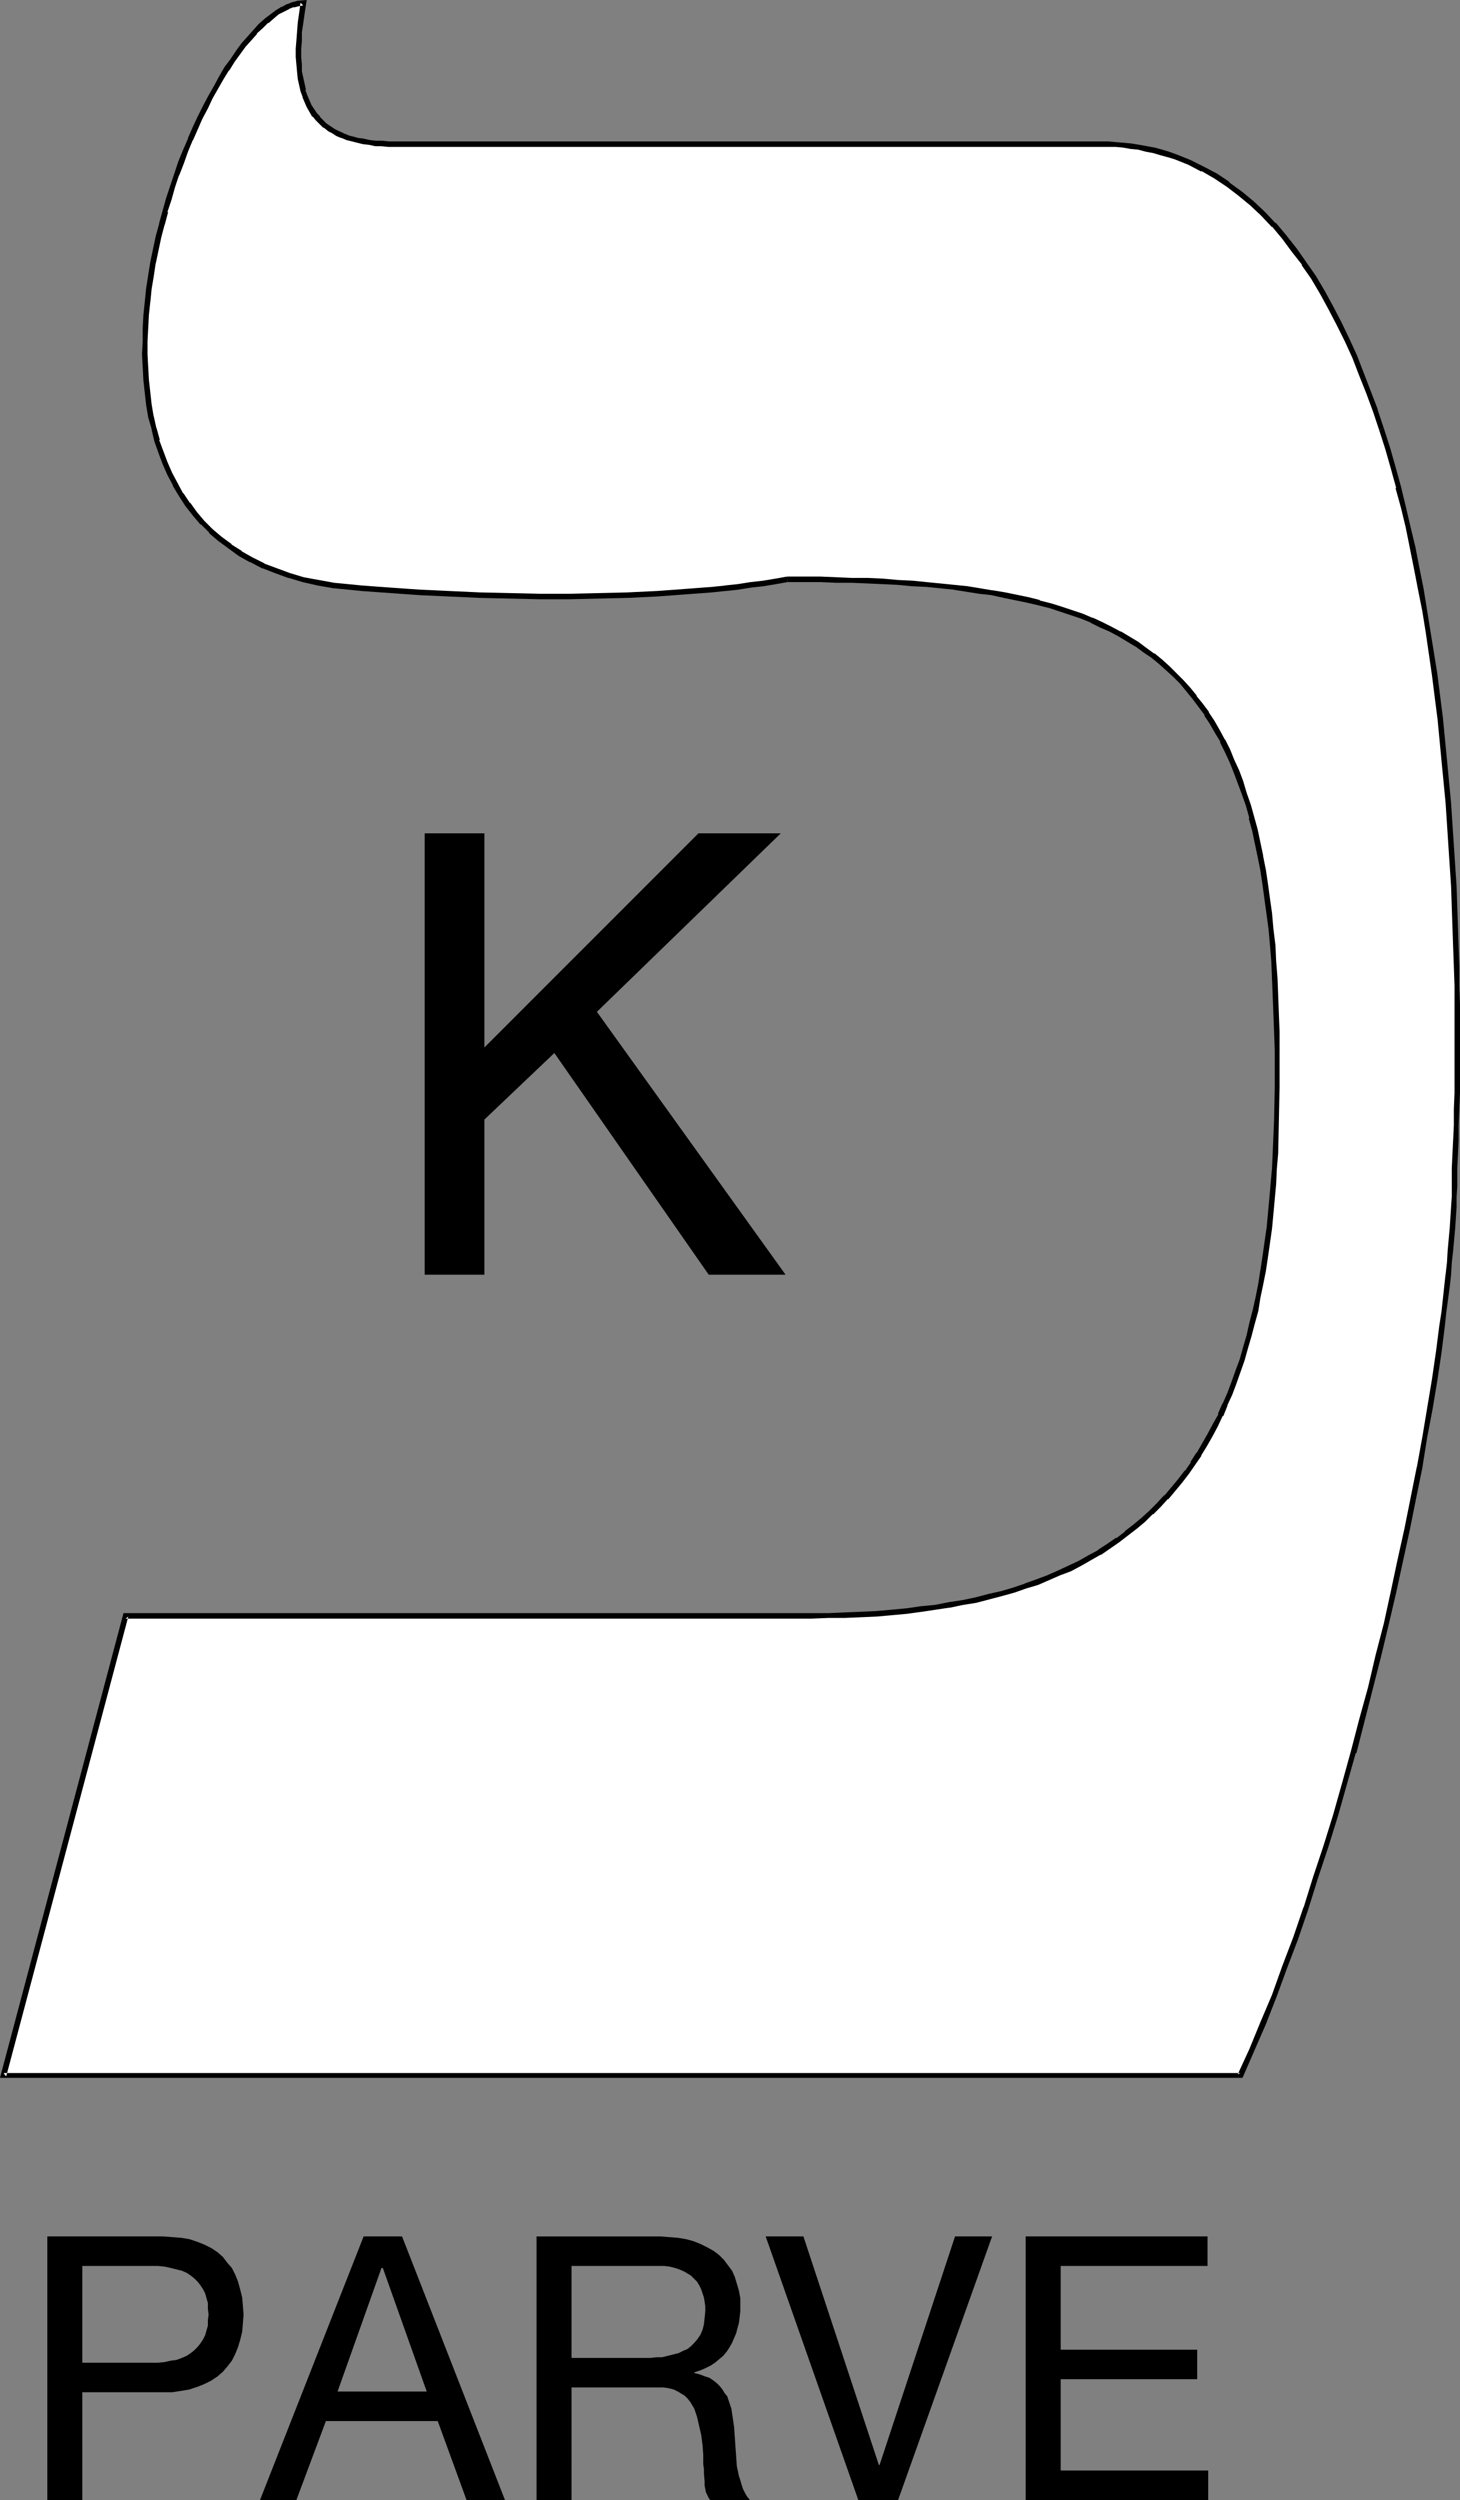
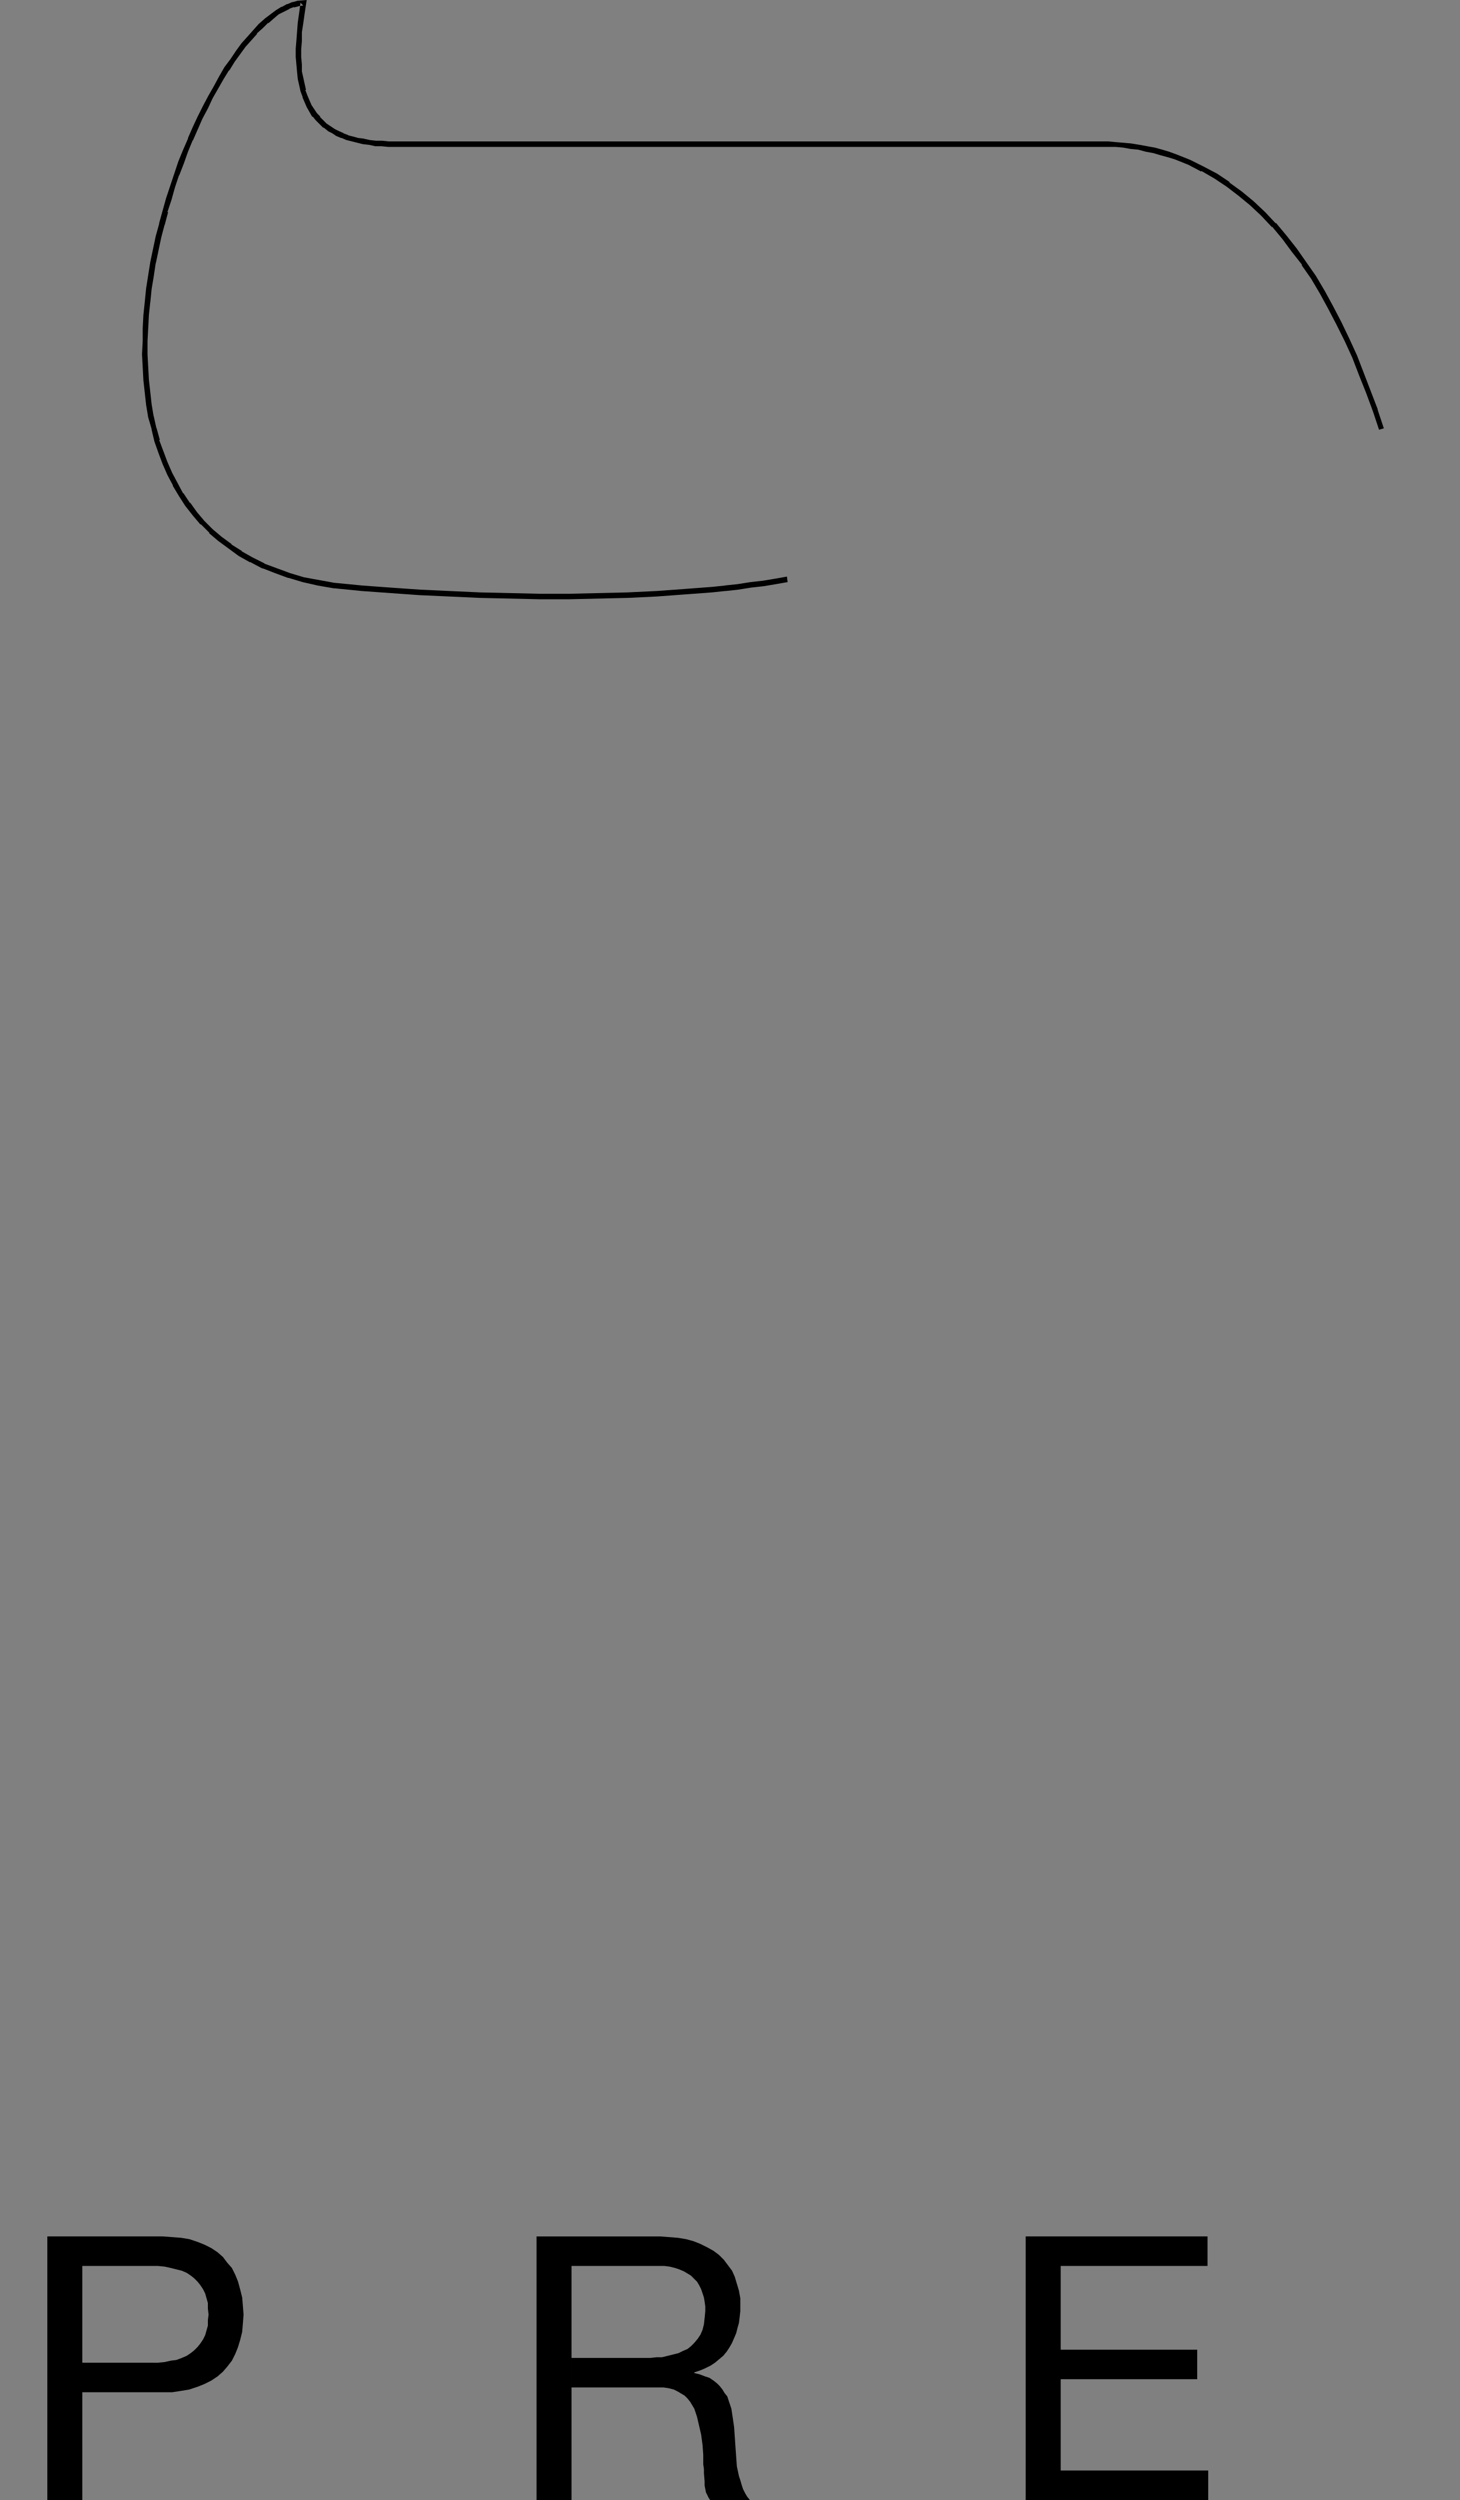
<svg xmlns="http://www.w3.org/2000/svg" xmlns:ns1="http://sodipodi.sourceforge.net/DTD/sodipodi-0.dtd" xmlns:ns2="http://www.inkscape.org/namespaces/inkscape" version="1.0" width="90.995mm" height="155.711mm" id="svg9" ns1:docname="Kosher 2.wmf">
  <rect width="100%" height="100%" fill="#808080" stroke="none" />
  <ns1:namedview id="namedview9" pagecolor="#ffffff" bordercolor="#000000" borderopacity="0.25" ns2:showpageshadow="2" ns2:pageopacity="0.0" ns2:pagecheckerboard="0" ns2:deskcolor="#d1d1d1" ns2:document-units="mm" />
  <defs id="defs1">
    <pattern id="WMFhbasepattern" patternUnits="userSpaceOnUse" width="6" height="6" x="0" y="0" />
  </defs>
-   <path style="fill:#ffffff;fill-opacity:1;fill-rule:evenodd;stroke:none" d="m 185.373,136.383 h 4.04 3.879 l 3.717,0.162 h 3.717 l 3.717,0.162 3.556,0.162 3.394,0.162 3.394,0.323 3.394,0.323 3.232,0.162 3.232,0.323 3.071,0.485 3.071,0.485 2.909,0.323 2.909,0.646 5.495,1.131 2.747,0.646 2.586,0.808 2.586,0.646 2.424,0.97 2.263,0.808 2.424,0.97 2.263,0.97 2.101,0.97 2.263,1.131 4.04,2.424 1.939,1.454 1.778,1.293 1.778,1.454 1.778,1.616 1.616,1.454 1.616,1.778 1.616,1.616 1.455,1.939 1.455,1.778 1.455,2.101 1.293,1.939 1.131,2.262 1.293,2.101 1.131,2.262 1.131,2.424 0.97,2.585 0.97,2.585 0.97,2.585 0.808,2.747 0.808,2.909 0.808,2.909 0.646,3.07 0.646,3.07 0.646,3.232 0.485,3.393 0.485,3.393 0.485,3.555 0.323,3.717 0.485,3.717 0.323,3.878 0.162,3.878 0.162,4.201 0.162,4.201 0.162,4.201 0.162,4.525 v 4.525 4.04 l -0.162,3.878 -0.162,3.878 v 3.878 l -0.162,3.717 -0.323,3.717 -0.162,3.717 -0.323,3.555 -0.323,3.555 -0.323,3.393 -0.485,3.393 -0.485,3.232 -0.485,3.232 -0.646,3.232 -0.485,3.07 -0.646,3.07 -0.808,3.07 -0.646,2.909 -0.808,2.747 -0.97,2.909 -0.808,2.585 -0.97,2.747 -0.97,2.585 -1.131,2.585 -1.131,2.424 -1.293,2.424 -1.131,2.424 -1.293,2.262 -1.455,2.101 -1.293,2.262 -1.455,2.101 -1.616,1.939 -1.616,2.101 -1.616,1.778 -1.778,1.939 -1.778,1.778 -1.939,1.616 -1.939,1.616 -1.939,1.616 -2.101,1.616 -2.101,1.293 -2.101,1.454 -2.424,1.293 -2.263,1.293 -2.424,1.293 -2.586,1.131 -2.424,1.131 -2.747,0.97 -2.586,0.97 -2.909,0.808 -2.747,0.97 -3.071,0.646 -2.909,0.808 -3.232,0.646 -3.071,0.485 -3.394,0.646 -3.232,0.323 -3.394,0.485 -3.556,0.323 -3.717,0.323 -3.556,0.162 -3.879,0.162 h -3.717 l -4.04,0.162 H 29.576 L 0.808,488.652 H 292.201 l 2.747,-6.14 2.586,-6.302 2.586,-6.464 2.586,-6.625 2.424,-6.948 2.424,-6.948 2.424,-7.272 2.263,-7.272 2.263,-7.272 2.263,-7.433 2.101,-7.595 1.939,-7.433 1.939,-7.595 1.939,-7.595 1.939,-7.433 1.616,-7.595 1.616,-7.433 1.616,-7.433 1.455,-7.11 1.455,-7.272 1.293,-6.948 1.131,-6.948 1.131,-6.625 0.97,-6.625 0.808,-6.302 0.485,-3.07 0.646,-5.979 0.323,-2.909 0.323,-2.909 0.162,-2.747 0.323,-2.747 0.162,-2.585 0.162,-2.585 0.162,-2.424 0.162,-2.424 v -2.262 -2.262 -2.101 l 0.162,-3.232 0.162,-3.393 0.162,-3.555 v -3.717 l 0.162,-3.878 v -3.878 -4.04 -4.201 -4.201 -4.363 l -0.162,-4.525 v -4.525 l -0.162,-4.525 -0.162,-4.686 -0.162,-4.848 -0.162,-4.686 -0.646,-9.857 -0.646,-9.857 -0.97,-10.019 -0.97,-10.18 -1.293,-10.019 -1.455,-10.019 -0.808,-5.009 -0.97,-5.009 -0.97,-4.848 -0.97,-5.009 -1.131,-4.686 -1.131,-4.848 -1.131,-4.686 -1.293,-4.686 -1.293,-4.525 -1.293,-4.525 -1.616,-4.363 -1.455,-4.363 -1.616,-4.201 -1.778,-4.04 -1.778,-4.04 -1.778,-3.878 -1.939,-3.717 -2.101,-3.555 -2.101,-3.555 -2.101,-3.232 -2.263,-3.232 -2.424,-2.909 -2.424,-2.909 -2.586,-2.585 -2.747,-2.585 -2.586,-2.262 -2.909,-2.101 -2.909,-1.939 -3.071,-1.778 -3.232,-1.454 -3.232,-1.293 -1.616,-0.646 -1.778,-0.485 -1.616,-0.485 -1.778,-0.323 -1.778,-0.485 -1.778,-0.162 -1.939,-0.323 h -1.778 l -1.939,-0.162 H 259.07 93.09 91.474 L 89.858,33.773 H 88.404 L 86.949,33.611 85.656,33.288 84.202,32.965 83.07,32.803 81.777,32.318 80.646,31.995 79.515,31.51 78.545,30.864 77.575,30.218 76.606,29.571 75.636,28.763 74.828,27.955 74.181,26.986 73.535,26.016 72.889,25.047 72.242,23.915 71.757,22.623 71.434,21.33 71.111,19.876 70.788,18.421 70.626,16.805 70.464,15.19 70.303,13.412 V 11.635 L 70.464,9.534 70.626,7.595 70.788,5.333 71.111,3.07 71.434,0.646 70.303,0.808 69.01,1.131 l -1.131,0.323 -1.293,0.646 -1.293,0.808 -1.293,0.97 -1.293,1.131 -1.293,1.131 -1.293,1.293 -1.293,1.616 -1.455,1.616 -1.293,1.778 -1.293,1.778 -1.293,1.939 -1.293,2.101 -1.293,2.262 -1.293,2.262 -1.293,2.424 -1.131,2.424 -1.131,2.585 -1.293,2.585 -0.97,2.747 -1.131,2.747 -0.97,2.747 -0.97,2.909 -0.97,2.909 -0.808,2.909 -0.808,3.07 -0.808,2.909 -0.646,3.07 -0.646,3.07 -0.485,3.07 -0.485,3.07 -0.323,3.07 -0.323,3.07 -0.162,3.07 -0.162,3.07 v 3.07 l 0.162,3.07 0.162,2.909 0.323,3.07 0.323,2.909 0.485,2.747 0.646,2.909 0.808,2.747 0.808,2.585 1.131,2.747 0.97,2.424 1.293,2.585 1.455,2.424 1.616,2.262 1.616,2.101 1.778,2.101 2.101,2.101 2.101,1.778 2.263,1.778 2.424,1.616 2.586,1.616 2.909,1.293 2.909,1.293 3.232,1.131 3.232,0.97 3.556,0.646 3.717,0.646 6.626,0.646 6.626,0.485 6.949,0.485 6.949,0.323 6.949,0.323 7.111,0.162 7.111,0.162 h 7.111 l 6.949,-0.162 6.949,-0.162 6.626,-0.323 6.626,-0.485 6.465,-0.485 3.071,-0.323 3.071,-0.323 2.909,-0.485 2.909,-0.323 2.909,-0.485 z" id="path1" />
-   <path style="fill:#000000;fill-opacity:1;fill-rule:evenodd;stroke:none" d="m 185.534,137.029 h -0.162 4.04 3.879 l 3.717,0.162 h 3.717 v 0 l 3.556,0.162 3.556,0.162 3.556,0.162 3.394,0.323 3.394,0.162 3.232,0.323 3.232,0.323 h -0.162 l 3.071,0.485 3.071,0.485 2.909,0.323 v 0 l 2.909,0.646 5.495,1.131 2.747,0.646 v 0 l 2.586,0.646 2.424,0.808 v 0 l 2.424,0.808 2.424,0.808 2.424,0.97 h -0.162 l 2.263,1.131 2.263,0.97 v 0 l 2.101,1.131 v 0 l 4.04,2.424 -0.162,-0.162 1.939,1.454 1.939,1.293 v 0 l 1.778,1.454 1.778,1.616 -0.162,-0.162 1.778,1.616 1.616,1.616 v 0 l 1.455,1.778 v 0 l 1.455,1.778 v 0 l 1.455,1.939 1.455,1.939 h -0.162 l 1.293,1.939 1.293,2.262 1.293,2.101 h -0.162 l 1.131,2.262 1.131,2.424 v 0 l 0.97,2.424 0.97,2.585 v 0 l 0.97,2.585 0.97,2.747 0.808,2.909 h -0.162 l 0.808,2.909 v 0 l 0.646,3.07 0.646,3.07 v 0 l 0.646,3.232 0.485,3.232 0.485,3.555 0.485,3.555 0.485,3.555 v 0 l 0.323,3.717 0.323,3.878 0.162,4.04 0.162,4.04 v 0 l 0.323,8.403 0.162,4.525 v 8.564 l -0.162,7.756 -0.323,7.595 v 0 l -0.162,3.717 -0.323,3.555 -0.323,3.717 -0.646,6.948 v -0.162 l -0.485,3.393 -0.485,3.393 -0.485,3.232 v -0.162 l -0.485,3.232 -0.646,3.232 -0.646,2.909 -0.808,3.07 -0.646,2.909 v 0 l -0.808,2.747 -0.808,2.909 -0.97,2.585 v 0 l -0.97,2.747 -0.97,2.585 -1.131,2.585 v -0.162 l -1.131,2.585 h 0.162 l -1.293,2.262 v 0 l -1.293,2.424 -1.293,2.262 -1.293,2.262 v -0.162 l -1.455,2.262 h 0.162 l -1.455,2.101 v -0.162 l -1.616,2.101 -1.616,1.939 -1.616,1.939 v -0.162 l -1.778,1.939 -1.778,1.778 v 0 l -1.778,1.616 v 0 l -1.939,1.616 -2.101,1.616 h 0.162 l -2.101,1.616 v -0.162 l -2.101,1.454 -2.263,1.454 h 0.162 l -2.424,1.293 -2.263,1.293 v 0 l -2.424,1.131 -2.424,1.131 v 0 l -2.586,1.131 -2.586,0.97 -2.747,0.97 h 0.162 l -2.909,0.97 -2.747,0.808 v 0 l -2.909,0.646 -3.071,0.808 -3.071,0.646 -3.232,0.485 v 0 l -3.232,0.646 -3.394,0.323 -3.394,0.485 v 0 l -3.394,0.323 -3.717,0.323 -3.717,0.162 h 0.162 l -3.879,0.162 -3.717,0.162 H 191.191 29.091 L 0,489.136 h 292.686 l 2.747,-6.302 v 0 l 2.747,-6.302 2.586,-6.625 2.424,-6.625 2.586,-6.787 2.424,-7.11 v 0 l 2.263,-7.272 2.424,-7.272 2.263,-7.272 2.101,-7.433 2.101,-7.433 h 0.162 l 1.939,-7.595 1.939,-7.595 v 0 l 1.939,-7.595 1.778,-7.433 1.778,-7.595 1.616,-7.433 1.616,-7.433 1.455,-7.272 1.455,-7.11 v 0 l 1.131,-7.11 1.293,-6.787 1.131,-6.787 0.97,-6.464 0.808,-6.464 0.323,-3.07 0.808,-5.979 0.323,-2.909 v 0 l 0.162,-2.747 0.323,-2.909 0.485,-5.333 0.162,-2.424 0.162,-2.585 v -2.262 l 0.162,-2.424 v 0 -2.262 -2.101 0 l 0.162,-3.232 0.162,-3.393 v 0 -3.555 l 0.162,-3.717 0.162,-3.878 v -3.878 -4.04 -4.201 -4.201 -4.363 l -0.162,-4.525 v -4.525 l -0.162,-4.525 -0.162,-4.686 v -0.162 l -0.162,-4.686 -0.162,-4.848 -0.646,-9.695 -0.646,-9.857 -0.97,-10.18 -0.97,-10.019 v 0 l -1.293,-10.18 -1.616,-10.019 -0.808,-5.009 -0.808,-5.009 v 0 l -0.97,-4.848 -0.97,-5.009 -1.131,-4.686 -1.131,-4.848 -1.131,-4.686 v 0 l -1.293,-4.686 -1.293,-4.525 -1.455,-4.525 -1.131,0.323 1.455,4.525 1.293,4.525 1.293,4.686 h -0.162 l 1.293,4.686 1.131,4.686 0.97,4.848 0.97,4.848 0.97,5.009 v 0 l 0.97,4.848 0.808,5.009 1.455,10.019 1.293,10.18 v -0.162 l 0.97,10.18 0.97,10.019 0.646,9.857 0.646,9.857 0.162,4.848 0.162,4.686 v 0 l 0.162,4.686 0.162,4.525 0.162,4.525 v 4.525 4.363 4.201 4.201 4.04 3.878 l -0.162,3.878 v 3.717 l -0.162,3.555 v -0.162 l -0.162,3.393 -0.162,3.393 v 0 2.101 2.262 0 2.262 l -0.162,2.424 -0.162,2.424 -0.162,2.585 -0.485,5.333 -0.162,2.747 -0.323,2.909 v -0.162 l -0.323,2.909 -0.646,5.979 -0.485,3.07 -0.808,6.302 -0.97,6.625 -1.131,6.787 -1.131,6.787 -1.293,7.11 v -0.162 l -1.455,7.272 -1.455,7.272 -1.616,7.272 -1.616,7.595 -1.616,7.433 -1.939,7.433 -1.778,7.595 v 0 l -2.101,7.595 -1.939,7.433 v 0 l -2.101,7.595 -2.101,7.433 -2.263,7.272 -2.424,7.272 -2.263,7.272 v -0.162 l -2.424,7.11 -2.586,6.787 -2.424,6.787 -2.747,6.464 -2.586,6.302 v 0 l -2.747,5.979 0.646,-0.323 H 0.808 l 0.646,0.808 28.768,-108.266 -0.646,0.485 h 161.615 l 4.04,-0.162 h 3.717 l 3.879,-0.162 v 0 l 3.717,-0.162 3.556,-0.323 3.556,-0.323 v 0 l 3.556,-0.485 3.232,-0.485 3.232,-0.485 h 0.162 l 3.071,-0.646 3.071,-0.485 3.071,-0.808 3.071,-0.808 v 0 l 2.909,-0.808 2.747,-0.97 v 0 l 2.747,-0.808 2.586,-1.131 2.586,-1.131 v 0 l 2.586,-0.97 2.424,-1.293 v 0 l 2.263,-1.293 2.263,-1.293 h 0.162 l 2.101,-1.454 2.101,-1.454 v 0 l 2.101,-1.616 v 0 l 2.101,-1.616 1.939,-1.616 v 0 l 1.778,-1.778 h 0.162 l 1.778,-1.778 1.616,-1.778 h 0.162 l 1.616,-1.939 1.616,-1.939 1.616,-2.101 v 0 l 1.455,-2.101 v 0 l 1.455,-2.101 v -0.162 l 1.293,-2.101 1.293,-2.262 1.293,-2.424 v 0 l 1.131,-2.424 h 0.162 l 0.97,-2.424 v -0.162 l 1.131,-2.424 0.97,-2.585 0.97,-2.747 v 0 l 0.97,-2.747 0.808,-2.909 0.808,-2.747 v 0 l 0.808,-3.07 0.808,-2.909 0.485,-3.07 0.646,-3.07 0.646,-3.232 v 0 l 0.485,-3.232 0.485,-3.393 0.485,-3.393 v 0 l 0.646,-6.948 0.323,-3.555 0.162,-3.555 0.323,-3.717 v -0.162 l 0.162,-7.595 0.162,-7.756 v -8.564 -4.525 l -0.323,-8.403 v -0.162 l -0.162,-4.04 -0.323,-4.04 -0.162,-3.717 -0.485,-3.878 v 0 l -0.323,-3.717 -0.485,-3.393 -0.485,-3.555 -0.485,-3.232 -0.646,-3.232 v -0.162 l -0.646,-3.07 -0.646,-3.07 v 0 l -0.808,-2.909 v 0 l -0.808,-2.909 -0.97,-2.747 -0.808,-2.747 v 0 l -0.97,-2.585 -1.131,-2.424 v 0 l -0.97,-2.424 -1.131,-2.262 -0.162,-0.162 -1.131,-2.101 -1.293,-2.262 -1.293,-1.939 v -0.162 l -1.455,-1.939 -1.455,-1.778 v -0.162 l -1.455,-1.778 v 0 l -1.616,-1.778 v 0 l -1.616,-1.616 -1.616,-1.616 v 0 l -1.778,-1.616 -1.778,-1.454 h -0.162 l -1.778,-1.293 -1.939,-1.454 v 0 l -4.04,-2.424 h -0.162 l -2.101,-1.131 v 0 l -2.263,-1.131 -2.101,-0.97 h -0.162 l -2.263,-0.97 -2.424,-0.808 -2.424,-0.808 v 0 l -2.586,-0.808 -2.586,-0.646 -0.162,-0.162 -2.586,-0.646 -5.495,-1.131 -2.909,-0.485 h -0.162 l -2.909,-0.485 -2.909,-0.485 -3.232,-0.323 v 0 l -3.232,-0.323 -3.232,-0.323 -3.232,-0.323 -3.394,-0.162 -3.556,-0.323 -3.556,-0.162 h -3.556 -0.162 l -3.717,-0.162 -3.717,-0.162 h -3.879 -4.04 z" id="path2" />
  <path style="fill:#000000;fill-opacity:1;fill-rule:evenodd;stroke:none" d="m 325.978,100.833 -1.455,-4.363 v -0.162 l -1.616,-4.201 -1.616,-4.201 -1.616,-4.201 v 0 l -1.778,-3.878 -1.939,-4.04 v 0 l -1.939,-3.717 v 0 l -1.939,-3.555 -2.101,-3.555 v 0 l -2.263,-3.232 v 0 l -2.263,-3.232 v 0 l -2.424,-3.07 -2.424,-2.909 h -0.162 l -2.424,-2.585 -2.747,-2.585 v 0 l -2.747,-2.262 v 0 l -2.909,-2.101 v -0.162 l -2.909,-1.939 v 0 l -3.071,-1.616 v 0 l -3.232,-1.616 v 0 l -3.232,-1.293 -1.778,-0.646 v 0 l -1.616,-0.485 v 0 l -1.778,-0.485 v 0 l -1.778,-0.323 -1.778,-0.323 v 0 l -1.939,-0.323 -1.778,-0.162 v 0 l -1.939,-0.162 -1.778,-0.162 H 260.847 259.07 91.474 v 0 l -1.455,-0.162 h -1.455 v 0 l -1.455,-0.162 -1.455,-0.323 h 0.162 l -1.455,-0.162 -1.131,-0.323 v 0 L 81.939,31.833 h 0.162 l -1.293,-0.485 h 0.162 l -1.131,-0.485 v 0 L 78.868,30.379 77.899,29.733 v 0 l -0.97,-0.646 v 0 l -0.808,-0.808 v 0 L 75.313,27.47 h 0.162 l -0.808,-0.808 v 0 l -0.646,-0.97 v 0 l -0.646,-0.97 v 0 L 72.889,23.592 v 0 l -0.485,-1.131 v 0 l -0.485,-1.293 h 0.162 l -0.323,-1.454 v 0 l -0.323,-1.454 v 0 l -0.323,-1.454 v 0 -1.616 l -0.162,-1.778 v 0 -1.778 0 L 71.111,9.695 V 7.595 L 71.434,5.494 v 0 L 71.757,3.232 72.242,0 70.303,0.162 H 70.141 L 69.01,0.485 H 68.848 L 67.717,0.97 H 67.555 L 66.424,1.616 h -0.162 l -1.293,0.808 v 0 l -1.293,0.97 v 0 L 62.384,4.363 62.222,4.525 60.929,5.656 59.636,7.11 v 0 l -1.293,1.454 -1.455,1.616 -1.293,1.778 v 0 l -1.293,1.939 -1.455,1.939 v 0 l -1.293,2.262 -1.131,2.101 -1.293,2.262 -1.293,2.424 v 0 l -1.293,2.585 -1.131,2.424 -1.131,2.585 v 0.162 l -1.131,2.585 -1.131,2.747 -0.97,2.909 v 0 l -0.97,2.909 -0.97,2.909 -0.808,2.909 v 0 l -0.808,2.909 v 0.162 l -0.808,2.909 -0.646,3.07 -0.646,3.07 v 0 l -0.485,3.07 -0.485,3.07 -0.323,3.232 v 0 l -0.323,3.07 -0.162,3.07 v 0 3.07 l -0.162,3.07 0.162,3.07 v 0 l 0.162,3.07 0.323,2.909 v 0 l 0.323,2.909 0.485,2.909 v 0 l 0.808,2.747 v 0.162 l 0.646,2.747 v 0 l 0.97,2.747 v 0 l 0.97,2.585 v 0 l 1.131,2.585 v 0 l 1.293,2.424 v 0.162 l 1.455,2.424 v 0 l 1.455,2.262 v 0 l 1.778,2.262 1.778,2.101 h 0.162 l 1.939,1.939 v 0.162 l 2.101,1.778 2.424,1.778 v 0 l 2.424,1.778 v 0 l 2.586,1.454 h 0.162 l 2.747,1.454 h 0.162 l 2.909,1.131 3.071,1.131 h 0.162 l 3.232,0.97 v 0 l 3.556,0.808 v 0 l 3.717,0.646 h 0.162 l 6.465,0.646 6.788,0.485 6.788,0.485 7.111,0.323 6.949,0.323 v 0 l 7.111,0.162 7.111,0.162 h 7.111 l 6.949,-0.162 6.949,-0.162 v 0 l 6.626,-0.323 6.626,-0.485 6.465,-0.485 3.071,-0.323 h 0.162 l 2.909,-0.323 3.071,-0.485 2.909,-0.323 2.909,-0.485 2.747,-0.485 -0.162,-1.293 -2.747,0.485 -2.909,0.485 -2.909,0.323 -3.071,0.485 -3.071,0.323 h 0.162 l -3.071,0.323 -6.465,0.485 -6.626,0.485 -6.788,0.323 h 0.162 l -6.949,0.162 -6.949,0.162 h -7.111 l -7.111,-0.162 -7.111,-0.162 h 0.162 l -7.111,-0.323 -6.949,-0.323 -6.949,-0.485 -6.626,-0.485 -6.626,-0.646 v 0 l -3.556,-0.646 v 0 l -3.556,-0.646 v 0 l -3.232,-0.97 v 0 l -3.071,-1.131 -3.071,-1.131 h 0.162 l -2.909,-1.454 v 0 l -2.586,-1.454 h 0.162 l -2.586,-1.616 h 0.162 l -2.424,-1.778 -2.101,-1.778 v 0 l -1.939,-1.939 v 0 l -1.778,-2.101 -1.616,-2.262 v 0.162 l -1.616,-2.424 v 0.162 l -1.293,-2.424 v 0 l -1.293,-2.424 v 0 l -1.131,-2.585 v 0 l -0.97,-2.585 v 0 l -0.97,-2.585 h 0.162 l -0.808,-2.909 v 0.162 l -0.646,-2.909 v 0.162 l -0.485,-2.909 -0.323,-2.909 v 0 l -0.323,-2.909 -0.162,-3.07 v 0.162 l -0.162,-3.07 v -3.07 l 0.162,-3.07 v 0.162 l 0.162,-3.232 0.323,-3.07 v 0.162 l 0.323,-3.232 0.485,-2.909 0.485,-3.232 v 0.162 l 0.646,-3.07 0.646,-3.07 0.808,-3.07 v 0.162 l 0.808,-3.07 H 39.434 l 0.97,-2.909 0.808,-2.909 0.97,-2.909 v 0.162 l 1.131,-2.909 0.97,-2.747 1.131,-2.747 v 0.162 l 1.131,-2.585 1.131,-2.585 1.293,-2.424 v 0 l 1.131,-2.424 1.293,-2.262 1.293,-2.262 1.293,-2.101 v 0.162 l 1.293,-2.101 1.293,-1.778 v 0 l 1.293,-1.778 1.455,-1.616 1.293,-1.454 h -0.162 l 1.455,-1.293 1.293,-1.293 V 5.494 l 1.293,-1.131 v 0 l 1.131,-0.97 v 0 L 66.909,2.747 v 0 L 68.202,2.101 H 68.04 L 69.333,1.616 69.171,1.778 70.464,1.454 H 70.303 L 71.434,1.293 70.788,0.646 70.464,3.07 70.141,5.333 v 0 l -0.162,2.101 -0.162,2.101 -0.162,1.939 v 0.162 1.778 0 l 0.162,1.778 0.162,1.778 v 0 l 0.162,1.616 v 0 l 0.323,1.454 v 0 l 0.323,1.454 v 0 l 0.485,1.293 v 0.162 l 0.485,1.131 v 0 l 0.485,1.131 v 0 l 0.646,1.131 v 0 l 0.646,1.131 h 0.162 l 0.646,0.808 0.162,0.162 0.808,0.808 v 0 l 0.808,0.808 h 0.162 l 0.808,0.646 0.162,0.162 0.97,0.485 0.97,0.646 v 0 l 1.131,0.485 h 0.162 l 1.131,0.485 v 0 l 1.293,0.323 v 0 l 1.293,0.323 1.293,0.323 v 0 l 1.455,0.162 1.455,0.323 v 0 h 1.455 l 1.616,0.162 v 0 h 167.595 1.778 v 0 h 1.939 l 1.778,0.162 v 0 l 1.778,0.323 1.778,0.162 v 0 l 1.778,0.485 1.778,0.323 v 0 l 1.616,0.485 v 0 l 1.778,0.485 v 0 l 1.616,0.485 3.232,1.293 v 0 l 3.071,1.616 v -0.162 l 3.071,1.778 v 0 l 2.909,1.939 v 0 l 2.747,2.101 v 0 l 2.747,2.262 v 0 l 2.586,2.424 2.586,2.747 v -0.162 l 2.424,2.909 2.263,3.07 v 0 l 2.424,3.07 h -0.162 l 2.263,3.232 v 0 l 2.101,3.555 1.939,3.555 v 0 l 1.939,3.717 v 0 l 1.939,3.878 1.778,3.878 v 0 l 1.616,4.201 1.616,4.04 1.616,4.363 v 0 l 1.455,4.363 z" id="path3" />
-   <path style="fill:#000000;fill-opacity:1;fill-rule:evenodd;stroke:none" d="M 114.1,300.075 H 100.04 V 196.172 h 14.061 v 50.416 l 50.424,-50.416 h 19.394 l -43.313,42.014 44.444,61.889 h -18.101 l -36.363,-52.194 -16.485,15.674 z" id="path4" />
  <path style="fill:#000000;fill-opacity:1;fill-rule:evenodd;stroke:none" d="m 19.394,533.412 h 16.162 1.616 l 1.616,0.162 1.455,0.323 1.293,0.323 1.293,0.323 1.131,0.485 0.97,0.646 0.808,0.646 0.808,0.808 0.646,0.808 0.646,0.97 0.485,0.97 0.323,1.131 0.323,1.131 v 1.293 l 0.162,1.454 -0.162,1.293 v 1.293 l -0.323,1.131 -0.323,1.131 -0.485,0.97 -0.646,0.97 -0.646,0.808 -0.808,0.808 -0.808,0.646 -0.97,0.646 -1.131,0.485 -1.293,0.485 -1.293,0.162 -1.455,0.323 -1.616,0.162 H 35.555 19.394 v 6.948 h 18.909 2.263 l 2.101,-0.323 1.939,-0.323 1.939,-0.646 1.616,-0.646 1.616,-0.808 1.455,-0.97 1.293,-1.131 0.97,-1.131 1.131,-1.454 0.808,-1.616 0.646,-1.616 0.485,-1.616 0.485,-1.939 0.162,-1.939 0.162,-2.101 -0.162,-2.101 -0.162,-1.939 -0.485,-1.939 -0.485,-1.778 -0.646,-1.616 -0.808,-1.616 -1.131,-1.293 -0.97,-1.293 -1.293,-1.131 -1.455,-0.97 -1.616,-0.808 -1.616,-0.646 -1.939,-0.646 -1.939,-0.323 -2.101,-0.162 -2.263,-0.162 H 11.151 v 62.051 h 8.242 z" id="path5" />
-   <path style="fill:#000000;fill-opacity:1;fill-rule:evenodd;stroke:none" d="m 76.767,569.932 -6.949,18.583 H 61.252 l 24.404,-62.051 h 9.05 l 24.242,62.051 h -9.05 l -6.788,-18.583 -2.586,-6.948 -10.343,-29.086 h -0.323 l -10.343,29.086 h 21.01 l 2.586,6.948 z" id="path6" />
  <path style="fill:#000000;fill-opacity:1;fill-rule:evenodd;stroke:none" d="m 134.626,533.412 h 20.525 1.293 l 1.293,0.162 1.293,0.323 0.97,0.323 1.131,0.485 0.808,0.485 0.808,0.485 0.808,0.808 0.646,0.646 0.485,0.808 0.485,0.97 0.323,0.97 0.323,0.97 0.162,0.97 0.162,1.131 v 1.131 l -0.162,1.616 -0.162,1.454 -0.323,1.293 -0.485,1.131 -0.646,0.97 -0.808,0.97 -0.808,0.808 -0.808,0.646 -1.131,0.485 -0.97,0.485 -1.293,0.323 -1.293,0.323 -1.293,0.323 h -1.293 l -1.455,0.162 h -1.455 -17.131 v 6.948 h 20.202 1.455 l 1.131,0.162 1.293,0.323 0.97,0.485 0.808,0.485 0.808,0.485 0.646,0.646 0.646,0.808 0.485,0.808 0.485,0.808 0.323,0.97 0.323,0.97 0.485,2.101 0.485,2.101 0.323,2.424 0.162,2.262 v 2.262 l 0.162,1.131 v 0.97 l 0.162,1.939 v 0.97 l 0.162,0.808 0.162,0.808 0.323,0.646 0.323,0.646 0.323,0.485 h 9.374 l -0.646,-0.808 -0.485,-0.808 -0.485,-0.97 -0.323,-0.97 -0.323,-1.131 -0.323,-0.97 -0.485,-2.262 -0.162,-2.262 -0.162,-2.262 -0.323,-4.686 -0.323,-2.262 -0.323,-2.101 -0.323,-0.97 -0.323,-0.97 -0.323,-0.97 -0.646,-0.808 -0.485,-0.808 -0.646,-0.808 -0.646,-0.646 -0.808,-0.646 -0.97,-0.646 -0.97,-0.323 -1.293,-0.485 -1.293,-0.323 v -0.162 l 1.455,-0.485 1.131,-0.485 1.293,-0.646 0.97,-0.646 0.97,-0.808 0.97,-0.808 0.808,-0.97 0.646,-0.97 0.646,-1.131 0.485,-1.131 0.485,-1.131 0.323,-1.293 0.323,-1.131 0.162,-1.293 0.162,-1.454 v -1.293 -1.778 l -0.323,-1.778 -0.485,-1.616 -0.485,-1.616 -0.646,-1.454 -0.97,-1.293 -0.97,-1.293 -1.131,-1.131 -1.293,-0.97 -1.455,-0.808 -1.616,-0.808 -1.616,-0.646 -1.778,-0.485 -1.939,-0.323 -2.101,-0.162 -2.101,-0.162 h -29.091 v 62.051 h 8.242 z" id="path7" />
-   <path style="fill:#000000;fill-opacity:1;fill-rule:evenodd;stroke:none" d="m 211.555,588.515 h -9.374 L 180.363,526.464 h 8.889 l 17.778,53.81 h 0.162 l 17.778,-53.81 h 8.727 z" id="path8" />
  <path style="fill:#000000;fill-opacity:1;fill-rule:evenodd;stroke:none" d="m 241.615,526.464 h 42.828 v 6.948 h -34.586 v 19.714 h 32.161 v 6.948 h -32.161 v 21.492 h 34.747 v 6.948 h -42.99 z" id="path9" />
</svg>